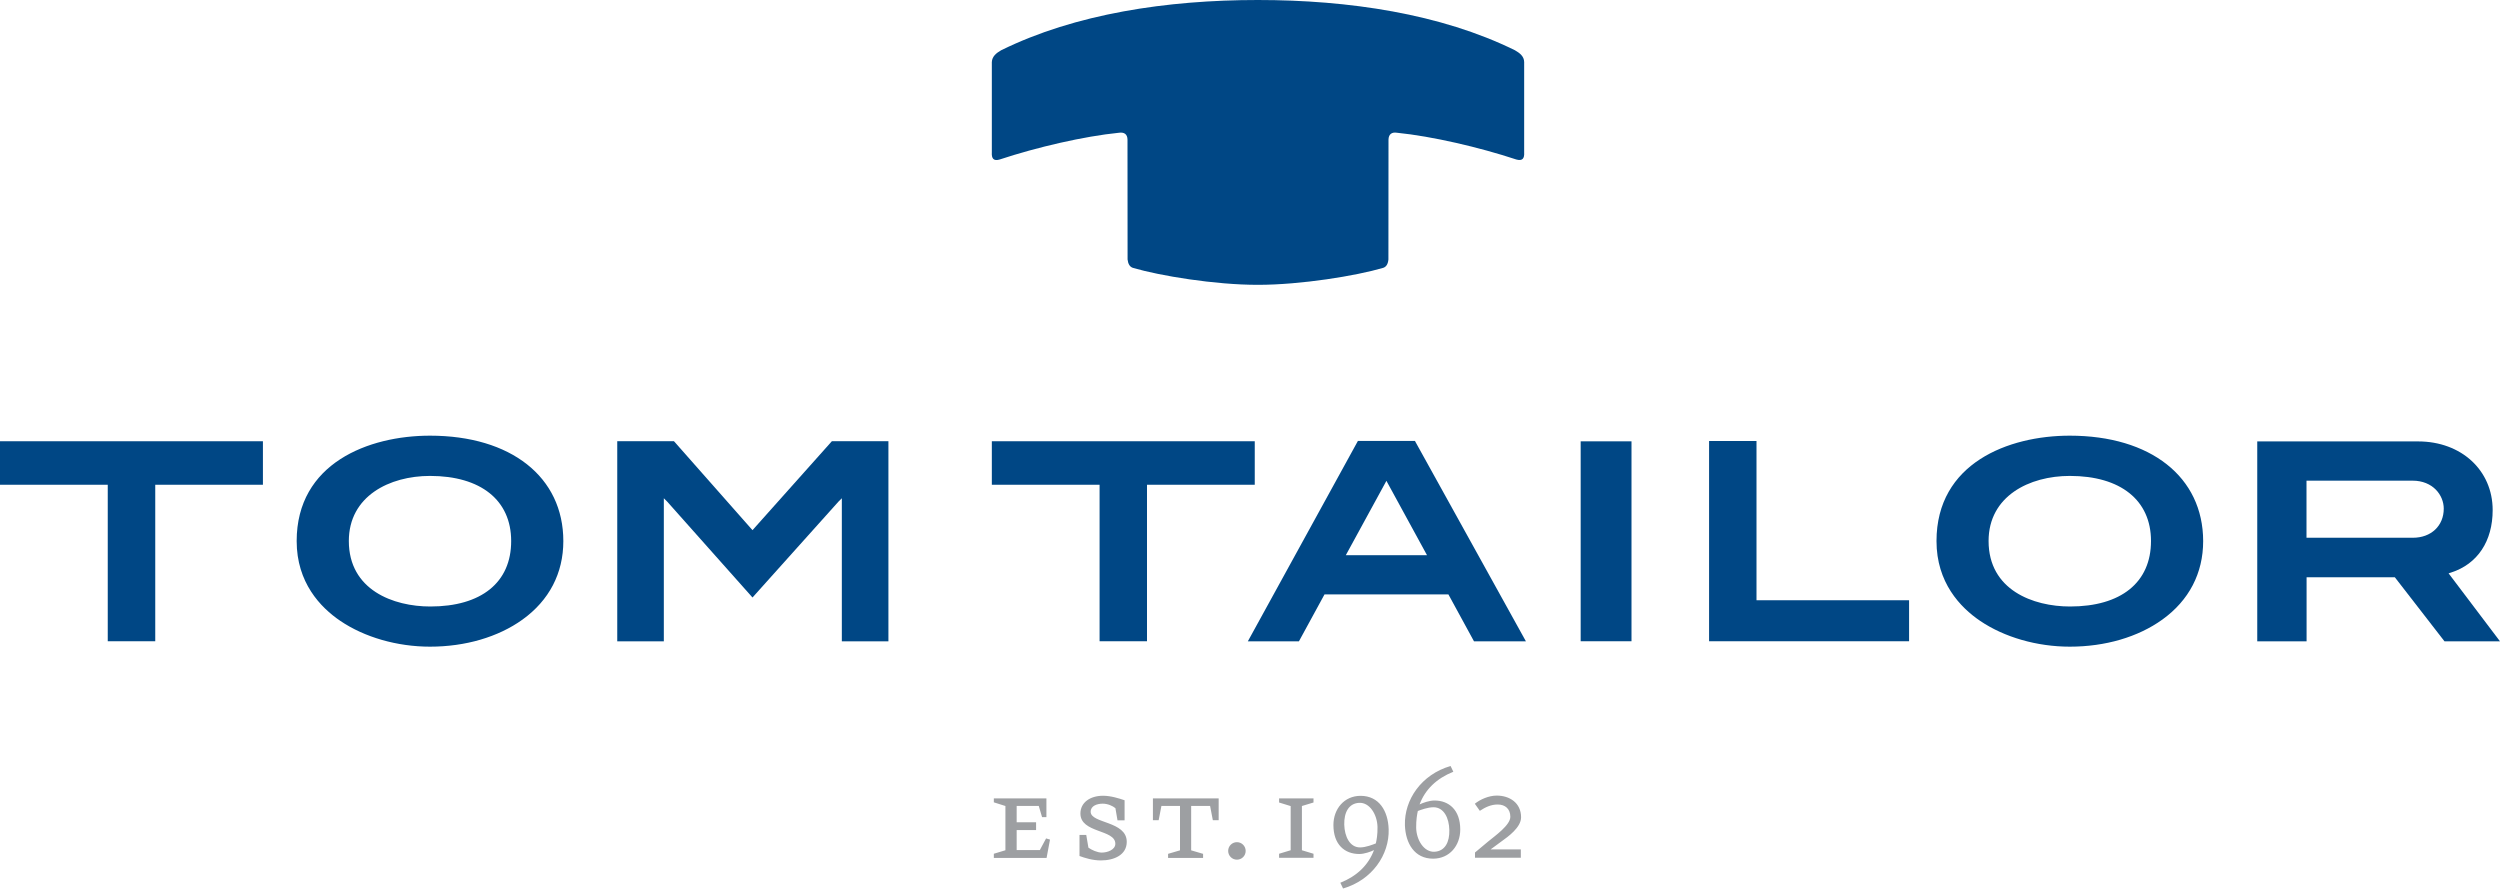
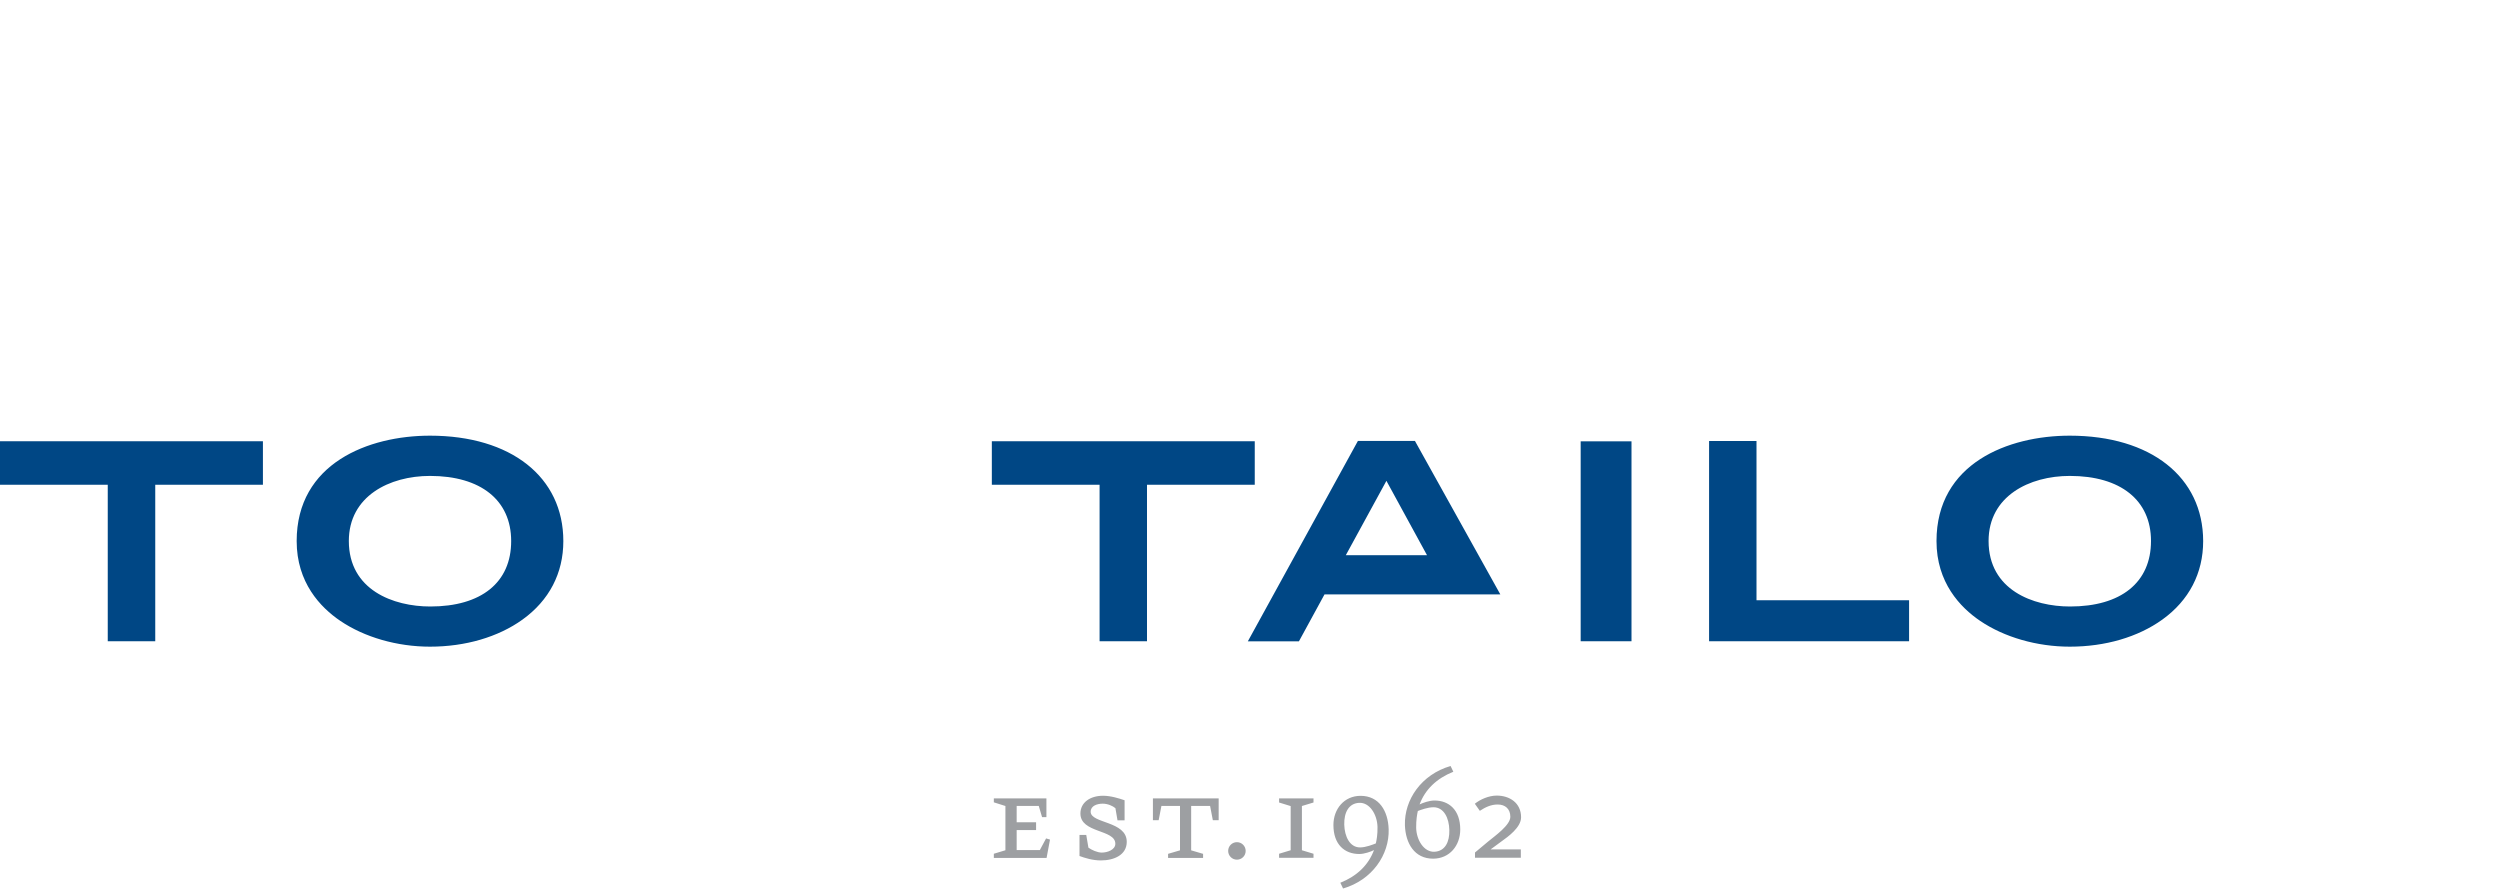
<svg xmlns="http://www.w3.org/2000/svg" version="1.1" id="Ebene_1" x="0px" y="0px" viewBox="0 0 300 106.62" style="enable-background:new 0 0 300 106.62;" xml:space="preserve">
  <style type="text/css">
	.st0{fill:none;}
	.st1{fill:#9D9FA2;}
	.st2{fill:#004785;}
</style>
  <g id="schutzzone">
    <rect x="-23.81" y="-20.66" class="st0" width="212.1" height="99.86" />
  </g>
  <g>
    <g>
      <path class="st1" d="M182.53,98.08c0-1.76-1.41-2.61-2.92-2.61c-0.94,0-1.98,0.45-2.63,0.98l0.6,0.85    c0.64-0.42,1.32-0.76,2.14-0.76c0.91,0,1.52,0.53,1.52,1.48c0,1-1.85,2.29-2.66,2.96L177,102.3v0.63h5.5v-1h-3.63l1.36-1    C180.94,100.42,182.53,99.3,182.53,98.08 M172.13,96.06c1.74,0,3.1,1.13,3.1,3.48c0,1.92-1.27,3.5-3.26,3.5    c-2.23,0-3.3-1.83-3.38-4.01c-0.09-3.06,1.97-6.09,5.48-7.11l0.33,0.69c-2,0.8-3.38,2.12-4.05,3.92    C170.77,96.33,171.53,96.06,172.13,96.06 M172.15,102.21c1.25-0.07,1.81-1.16,1.77-2.61c-0.03-1.43-0.65-2.73-1.9-2.73    c-0.69,0-1.54,0.32-1.88,0.45c-0.09,0.4-0.21,1.07-0.2,2.01C169.97,100.81,170.88,102.28,172.15,102.21 M163.27,95.5    c2.23,0,3.3,1.83,3.37,4.01c0.09,3.06-1.98,6.09-5.47,7.11l-0.33-0.69c2-0.8,3.37-2.12,4.04-3.92c-0.4,0.2-1.16,0.47-1.77,0.47    c-1.74,0-3.1-1.12-3.1-3.48C160.01,97.08,161.3,95.5,163.27,95.5 M165.1,101.21c0.09-0.4,0.22-1.05,0.2-1.99    c-0.04-1.48-0.94-2.95-2.21-2.88c-1.25,0.07-1.81,1.16-1.78,2.61c0.04,1.43,0.66,2.74,1.9,2.74    C163.91,101.69,164.76,101.34,165.1,101.21 M157.62,102.94v-0.49l-1.39-0.42v-5.31l1.39-0.42v-0.49h-4.13v0.49l1.39,0.43v5.3    l-1.39,0.42v0.49C153.49,102.94,157.62,102.94,157.62,102.94z M149.48,102.11c0-0.58-0.47-1.05-1.05-1.05s-1.05,0.47-1.05,1.05    s0.47,1.05,1.05,1.05S149.48,102.7,149.48,102.11 M146.24,98.42v-2.61h-7.89v2.61h0.69l0.33-1.71h2.23v5.33l-1.43,0.42v0.49h4.2    v-0.49l-1.43-0.42v-5.33h2.27l0.33,1.71H146.24z M135.21,101.02c0-2.52-4.33-2.18-4.33-3.61c0-0.72,0.78-0.97,1.45-0.97    c0.6,0,1.2,0.27,1.52,0.54l0.25,1.46h0.85v-2.41c-0.65-0.22-1.65-0.54-2.58-0.54c-1.58,0-2.72,0.83-2.72,2.13    c0,2.38,4.19,1.88,4.19,3.63c0,0.72-0.94,1.06-1.63,1.06c-0.53,0-1.2-0.31-1.6-0.59l-0.26-1.53h-0.81v2.53    c0.65,0.24,1.58,0.53,2.54,0.53C133.74,103.26,135.21,102.56,135.21,101.02 M125.59,102.95h-6.33v-0.5l1.39-0.42v-5.31l-1.39-0.44    v-0.47h6.31v2.25h-0.52l-0.4-1.35H122v1.96h2.33v0.94H122v2.4h2.78l0.75-1.4l0.47,0.14L125.59,102.95z" />
-       <path class="st2" d="M293.83,68.8l0.31-0.1c3.16-1.02,4.98-3.75,4.98-7.49c0-4.77-3.76-8.24-8.95-8.24h-19.3v23.99h5.92v-7.69    h10.59l5.96,7.69H300L293.83,68.8z M289.55,64.53h-12.77v-6.85h12.73c2.43,0,3.74,1.73,3.74,3.36    C293.25,63.1,291.73,64.53,289.55,64.53" />
      <polygon class="st2" points="210.78,72.03 210.78,52.92 205.09,52.92 205.09,76.95 229.09,76.95 229.09,72.03   " />
      <polygon class="st2" points="119.02,58.17 131.95,58.17 131.95,76.95 137.64,76.95 137.64,58.17 150.57,58.17 150.57,52.95     119.02,52.95   " />
      <polygon class="st2" points="0,58.17 12.93,58.17 12.93,76.95 18.63,76.95 18.63,58.17 31.55,58.17 31.55,52.95 0,52.95   " />
      <path class="st2" d="M51.6,52.28c-7.38,0-16,3.31-16,12.65c0,4.97,2.84,7.95,5.23,9.57c2.9,1.97,6.83,3.1,10.77,3.1    c4.24,0,8.18-1.15,11.1-3.25c3.21-2.31,4.9-5.57,4.9-9.42C67.6,57.24,61.32,52.28,51.6,52.28 M51.64,72.78    c-4.44,0-9.78-1.98-9.78-7.86c0-5.39,4.89-7.81,9.74-7.81c6.1,0,9.74,2.92,9.74,7.81C61.35,69.91,57.74,72.78,51.64,72.78" />
      <path class="st2" d="M248.37,52.28c-7.37,0-15.99,3.31-15.99,12.65c0,4.97,2.84,7.95,5.23,9.57c2.9,1.97,6.83,3.1,10.77,3.1    c4.25,0,8.18-1.15,11.1-3.25c3.21-2.31,4.9-5.57,4.9-9.42C264.37,57.24,258.09,52.28,248.37,52.28 M248.41,72.78    c-4.44,0-9.78-1.98-9.78-7.86c0-5.39,4.89-7.81,9.75-7.81c6.1,0,9.74,2.92,9.74,7.81C258.12,69.91,254.51,72.78,248.41,72.78" />
-       <path class="st2" d="M169.79,52.91h-3.43h-3.41l-13.21,24.05h6.13l3.07-5.63h14.87l3.07,5.63h6.23L169.79,52.91z M161.5,66.62    l4.87-8.92l4.87,8.92H161.5z" />
+       <path class="st2" d="M169.79,52.91h-3.43h-3.41l-13.21,24.05h6.13l3.07-5.63h14.87h6.23L169.79,52.91z M161.5,66.62    l4.87-8.92l4.87,8.92H161.5z" />
      <rect x="189.68" y="52.96" class="st2" width="6.1" height="23.99" />
-       <polygon class="st2" points="90.3,63.62 80.87,52.94 74.07,52.94 74.07,76.96 79.66,76.96 79.66,60.35 79.66,59.79 80.06,60.19     90.3,71.7 100.62,60.19 101.02,59.79 101.02,60.35 101.02,76.96 106.61,76.96 106.61,52.94 99.83,52.94   " />
-       <path class="st2" d="M181.79,6.03C172.89,1.65,161.84,0,150.94,0c-10.91,0-21.9,1.65-30.8,6.03c-0.59,0.34-1.09,0.74-1.12,1.42    v10.82c-0.05,0.78,0.23,1.08,0.94,0.87c4.44-1.47,10.11-2.79,14.32-3.21c0.62-0.09,1.01,0.17,1.02,0.82l0.01,14.39    c0.06,0.54,0.27,0.88,0.63,1c3.27,0.96,9.83,2.04,15,2.04s11.79-1.08,15.05-2.04c0.36-0.12,0.57-0.46,0.62-1l0.01-14.39    c0.02-0.66,0.41-0.92,1.02-0.82c4.2,0.42,9.88,1.74,14.32,3.21c0.71,0.2,0.99-0.09,0.94-0.87V7.45    C182.89,6.76,182.38,6.37,181.79,6.03" />
    </g>
  </g>
</svg>